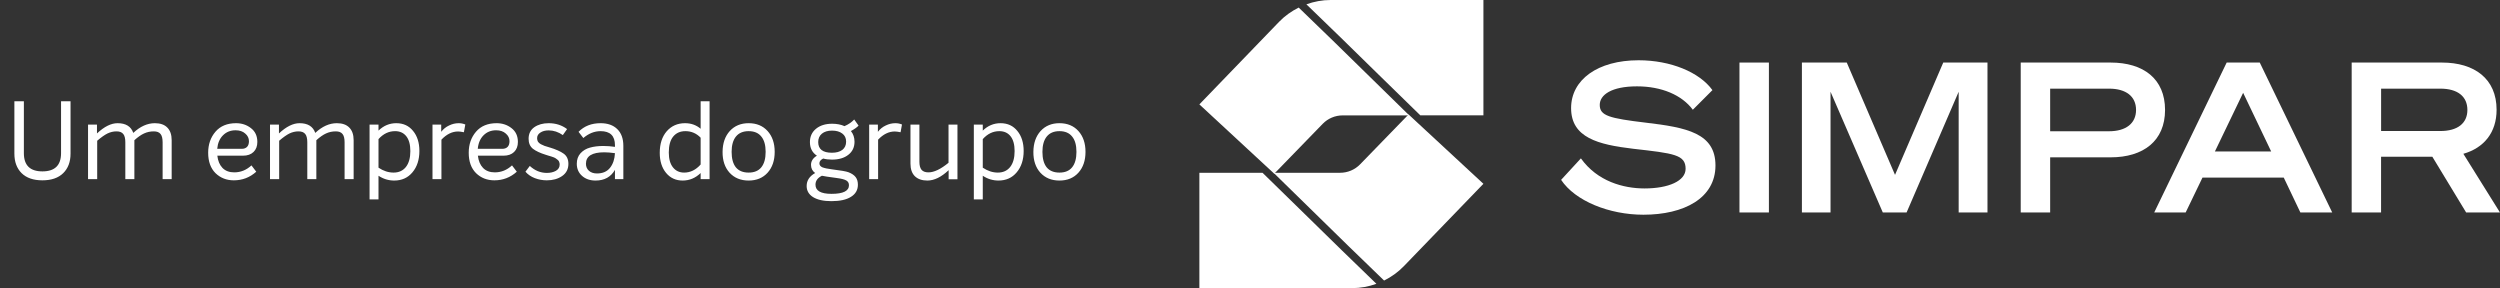
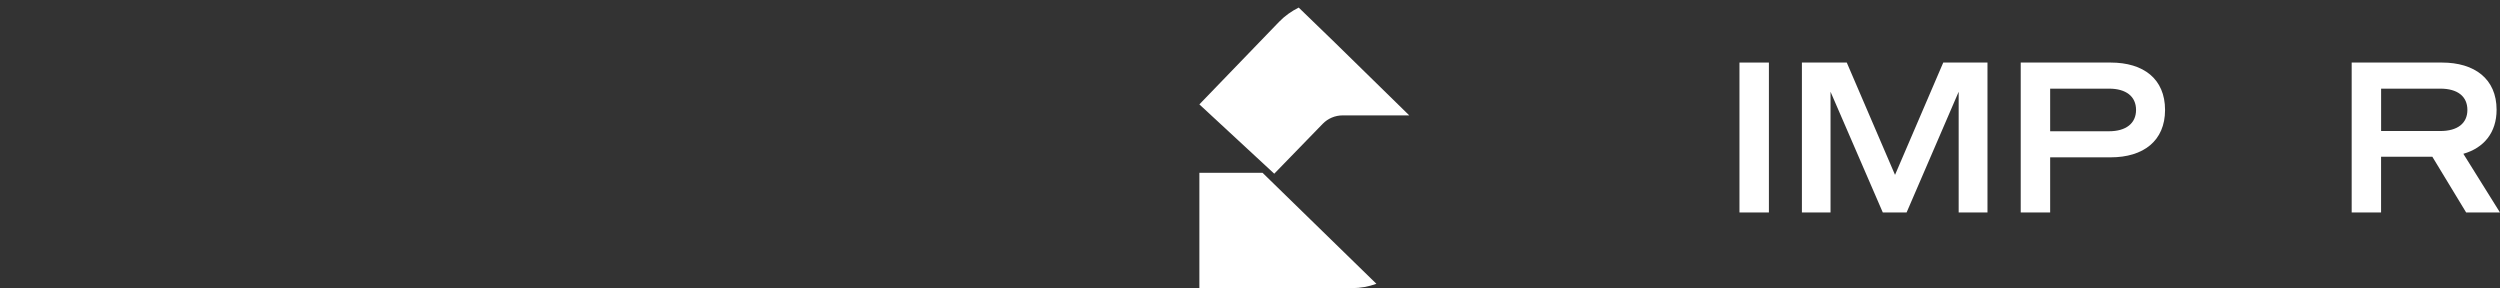
<svg xmlns="http://www.w3.org/2000/svg" width="321" height="37" viewBox="0 0 321 37" fill="none">
  <rect x="0" y="0" width="321" height="37" fill="#333333" stroke="none" />
  <g clip-path="url(#clip0_138_3365)">
-     <path d="M202.99 20.337C205.099 23.287 208.44 24.196 211.162 24.196C214.243 24.196 216.432 23.232 216.432 21.675C216.432 19.853 214.916 19.693 209.721 19.104C205.199 18.57 201.729 17.681 201.729 13.878C201.729 10.233 205.149 7.738 210.394 7.738C214.507 7.738 218.207 9.265 219.877 11.571L217.359 14.092C215.948 12.19 213.326 11.087 210.19 11.087C206.899 11.087 205.408 12.185 205.408 13.473C205.408 14.866 206.64 15.191 211.321 15.75C216.566 16.369 220.266 17.092 220.266 21.246C220.266 25.454 216.227 27.57 211.012 27.57C206.615 27.57 202.247 25.803 200.447 23.093L202.99 20.332V20.337Z" fill="white" />
    <path d="M227.127 8.032H223.348V27.281H227.127V8.032Z" fill="white" />
    <path d="M241.751 27.281L235.04 11.781V27.281H231.365V8.032H237.124L243.321 22.454L249.514 8.032H255.192V27.281H251.493V11.781L244.807 27.281H241.751Z" fill="white" />
    <path d="M263.24 27.281H259.461V8.032H271.003C275.221 8.032 277.993 10.124 277.993 14.117C277.993 18.086 275.216 20.202 271.003 20.202H263.24V27.281ZM270.799 16.853C272.982 16.853 274.269 15.834 274.269 14.117C274.269 12.375 272.982 11.382 270.799 11.382H263.24V16.853H270.799Z" fill="white" />
-     <path d="M290.153 8.032L299.457 27.281H295.368L293.234 22.803H282.799L280.64 27.281H276.602L285.905 8.032H290.148H290.153ZM284.394 19.448H291.619L288.019 11.916L284.394 19.448Z" fill="white" />
    <path d="M305.734 27.281H301.955V8.032H313.547C317.735 8.032 320.562 10.124 320.562 14.092C320.562 17.042 318.917 18.999 316.294 19.748L320.996 27.281H316.653L312.311 20.122H305.729V27.281H305.734ZM313.343 16.823C315.551 16.823 316.813 15.829 316.813 14.117C316.813 12.375 315.551 11.382 313.343 11.382H305.734V16.823H313.343Z" fill="white" />
    <path d="M166.754 0.973C165.821 1.438 164.964 2.047 164.226 2.81L154 13.403L163.613 22.304L169.835 15.899C170.508 15.205 171.435 14.816 172.398 14.816H180.948C179.697 13.603 178.072 12.005 176.312 10.278C173.131 7.158 169.386 3.489 166.754 0.973Z" fill="white" />
-     <path d="M190.466 0H170.851C169.779 0 168.727 0.2 167.74 0.554C170.363 3.06 173.943 6.574 177.004 9.574C179.138 11.666 181.072 13.563 182.369 14.811H190.471V0H190.466Z" fill="white" />
-     <path d="M190.467 23.597L180.859 14.696L174.637 21.101C173.964 21.795 173.036 22.184 172.074 22.184H163.523C164.775 23.397 166.405 24.995 168.165 26.722C171.346 29.842 175.086 33.506 177.718 36.022C178.65 35.557 179.508 34.948 180.246 34.185L190.472 23.597H190.467Z" fill="white" />
-     <path d="M162.102 22.184H154V36.995H173.619C174.691 36.995 175.743 36.795 176.73 36.441C174.113 33.935 170.533 30.426 167.472 27.426C165.338 25.334 163.403 23.437 162.107 22.184" fill="white" />
+     <path d="M162.102 22.184H154V36.995H173.619C174.691 36.995 175.743 36.795 176.73 36.441C165.338 25.334 163.403 23.437 162.107 22.184" fill="white" />
  </g>
-   <path d="M8.119 22.23C7.493 22.846 6.602 23.154 5.445 23.154C4.287 23.154 3.396 22.846 2.771 22.23C2.155 21.614 1.847 20.779 1.847 19.724V13.004H3.065V19.668C3.065 21.227 3.858 22.006 5.445 22.006C7.041 22.006 7.839 21.227 7.839 19.668V13.004H9.057V19.724C9.057 20.779 8.744 21.614 8.119 22.23ZM19.886 15.818C20.586 15.818 21.118 16.005 21.482 16.378C21.855 16.751 22.042 17.293 22.042 18.002V23H20.88V18.268C20.88 17.773 20.791 17.419 20.614 17.204C20.437 16.98 20.147 16.868 19.746 16.868C19.298 16.868 18.883 16.957 18.5 17.134C18.127 17.302 17.711 17.591 17.254 18.002V23H16.092V18.268C16.092 17.773 16.003 17.419 15.826 17.204C15.649 16.98 15.359 16.868 14.958 16.868C14.566 16.868 14.183 16.957 13.81 17.134C13.446 17.311 13.003 17.624 12.48 18.072V23H11.304V16H12.452V17.134C13.385 16.257 14.267 15.818 15.098 15.818C16.153 15.818 16.825 16.233 17.114 17.064C18.001 16.233 18.925 15.818 19.886 15.818ZM30.075 22.132C30.906 22.132 31.643 21.833 32.287 21.236L32.903 22.048C32.082 22.785 31.121 23.154 30.019 23.154C29.086 23.154 28.302 22.846 27.667 22.23C27.042 21.605 26.729 20.732 26.729 19.612C26.729 18.539 27.042 17.638 27.667 16.91C28.293 16.182 29.175 15.818 30.313 15.818C31.041 15.818 31.676 16.028 32.217 16.448C32.768 16.868 33.043 17.461 33.043 18.226C33.043 18.767 32.88 19.197 32.553 19.514C32.227 19.831 31.774 19.99 31.195 19.99H27.905C27.98 20.653 28.199 21.175 28.563 21.558C28.937 21.941 29.441 22.132 30.075 22.132ZM30.243 16.728C29.599 16.728 29.063 16.943 28.633 17.372C28.204 17.801 27.957 18.38 27.891 19.108H31.055C31.326 19.108 31.545 19.029 31.713 18.87C31.881 18.702 31.965 18.455 31.965 18.128C31.965 17.745 31.807 17.419 31.489 17.148C31.181 16.868 30.766 16.728 30.243 16.728ZM43.251 15.818C43.951 15.818 44.483 16.005 44.847 16.378C45.221 16.751 45.407 17.293 45.407 18.002V23H44.245V18.268C44.245 17.773 44.157 17.419 43.979 17.204C43.802 16.98 43.513 16.868 43.111 16.868C42.663 16.868 42.248 16.957 41.865 17.134C41.492 17.302 41.077 17.591 40.619 18.002V23H39.457V18.268C39.457 17.773 39.368 17.419 39.191 17.204C39.014 16.98 38.724 16.868 38.323 16.868C37.931 16.868 37.548 16.957 37.175 17.134C36.811 17.311 36.368 17.624 35.845 18.072V23H34.669V16H35.817V17.134C36.751 16.257 37.633 15.818 38.463 15.818C39.518 15.818 40.19 16.233 40.479 17.064C41.366 16.233 42.29 15.818 43.251 15.818ZM50.882 15.818C51.788 15.818 52.506 16.149 53.038 16.812C53.58 17.465 53.85 18.324 53.85 19.388C53.85 20.508 53.552 21.423 52.954 22.132C52.366 22.832 51.587 23.182 50.616 23.182C49.888 23.182 49.216 22.977 48.6 22.566V25.604H47.452V16H48.6V16.77C49.254 16.135 50.014 15.818 50.882 15.818ZM50.532 22.16C51.204 22.16 51.732 21.922 52.114 21.446C52.497 20.961 52.688 20.279 52.688 19.402C52.688 18.571 52.516 17.937 52.17 17.498C51.825 17.059 51.344 16.84 50.728 16.84C49.916 16.84 49.207 17.181 48.6 17.862V21.53C49.226 21.95 49.87 22.16 50.532 22.16ZM58.892 15.818C59.2 15.818 59.485 15.874 59.746 15.986L59.564 16.98C59.238 16.915 58.99 16.882 58.822 16.882C58.057 16.882 57.343 17.232 56.68 17.932V23H55.532V16H56.652V16.924C56.923 16.569 57.259 16.299 57.66 16.112C58.062 15.916 58.472 15.818 58.892 15.818ZM63.53 22.132C64.361 22.132 65.098 21.833 65.742 21.236L66.358 22.048C65.537 22.785 64.576 23.154 63.474 23.154C62.541 23.154 61.757 22.846 61.122 22.23C60.497 21.605 60.184 20.732 60.184 19.612C60.184 18.539 60.497 17.638 61.122 16.91C61.748 16.182 62.63 15.818 63.768 15.818C64.496 15.818 65.131 16.028 65.672 16.448C66.223 16.868 66.498 17.461 66.498 18.226C66.498 18.767 66.335 19.197 66.008 19.514C65.682 19.831 65.229 19.99 64.65 19.99H61.36C61.435 20.653 61.654 21.175 62.018 21.558C62.392 21.941 62.896 22.132 63.53 22.132ZM63.698 16.728C63.054 16.728 62.518 16.943 62.088 17.372C61.659 17.801 61.412 18.38 61.346 19.108H64.51C64.781 19.108 65 19.029 65.168 18.87C65.336 18.702 65.42 18.455 65.42 18.128C65.42 17.745 65.262 17.419 64.944 17.148C64.636 16.868 64.221 16.728 63.698 16.728ZM70.21 23.154C69.678 23.154 69.165 23.061 68.67 22.874C68.185 22.687 67.784 22.412 67.466 22.048L68.026 21.306C68.67 21.903 69.403 22.202 70.224 22.202C70.663 22.202 71.046 22.113 71.372 21.936C71.699 21.749 71.862 21.479 71.862 21.124C71.862 21.012 71.844 20.909 71.806 20.816C71.778 20.713 71.722 20.625 71.638 20.55C71.554 20.475 71.475 20.415 71.4 20.368C71.335 20.312 71.232 20.256 71.092 20.2C70.952 20.144 70.845 20.107 70.77 20.088C70.696 20.06 70.57 20.023 70.392 19.976C70.215 19.92 70.098 19.883 70.042 19.864C69.352 19.649 68.815 19.397 68.432 19.108C68.059 18.809 67.872 18.38 67.872 17.82C67.872 17.176 68.115 16.681 68.6 16.336C69.095 15.991 69.711 15.818 70.448 15.818C71.354 15.818 72.142 16.07 72.814 16.574L72.268 17.344C71.69 16.943 71.083 16.742 70.448 16.742C70.019 16.742 69.664 16.835 69.384 17.022C69.104 17.199 68.964 17.442 68.964 17.75C68.964 17.918 69.002 18.067 69.076 18.198C69.16 18.319 69.286 18.427 69.454 18.52C69.622 18.604 69.776 18.674 69.916 18.73C70.056 18.777 70.238 18.833 70.462 18.898C70.481 18.907 70.5 18.917 70.518 18.926C70.537 18.926 70.551 18.926 70.56 18.926C71.363 19.169 71.965 19.435 72.366 19.724C72.777 20.013 72.982 20.452 72.982 21.04C72.982 21.712 72.712 22.235 72.17 22.608C71.638 22.972 70.985 23.154 70.21 23.154ZM77.112 15.818C78.026 15.818 78.74 16.07 79.254 16.574C79.776 17.078 80.038 17.797 80.038 18.73V23H78.96V21.81C78.437 22.725 77.606 23.182 76.468 23.182C75.758 23.182 75.18 22.981 74.732 22.58C74.284 22.179 74.06 21.661 74.06 21.026C74.06 20.485 74.218 20.037 74.536 19.682C74.862 19.327 75.268 19.085 75.754 18.954C76.248 18.814 76.818 18.744 77.462 18.744C77.956 18.744 78.456 18.781 78.96 18.856V18.646C78.96 17.442 78.344 16.84 77.112 16.84C76.328 16.84 75.59 17.134 74.9 17.722L74.284 16.924C75.012 16.187 75.954 15.818 77.112 15.818ZM76.65 22.272C77.387 22.272 77.947 22.029 78.33 21.544C78.712 21.059 78.922 20.433 78.96 19.668C78.418 19.593 77.961 19.556 77.588 19.556C76.02 19.556 75.236 20.046 75.236 21.026C75.236 21.399 75.366 21.703 75.628 21.936C75.889 22.16 76.23 22.272 76.65 22.272ZM89.962 13.004H91.11V23H89.962V22.216C89.299 22.86 88.529 23.182 87.652 23.182C86.775 23.182 86.065 22.855 85.524 22.202C84.983 21.549 84.712 20.69 84.712 19.626C84.712 18.469 85.011 17.545 85.608 16.854C86.215 16.163 86.999 15.818 87.96 15.818C88.735 15.818 89.402 16.056 89.962 16.532V13.004ZM87.848 22.16C88.641 22.16 89.346 21.815 89.962 21.124V17.68C89.421 17.12 88.767 16.84 88.002 16.84C87.339 16.84 86.817 17.073 86.434 17.54C86.061 17.997 85.874 18.679 85.874 19.584C85.874 20.405 86.051 21.04 86.406 21.488C86.761 21.936 87.241 22.16 87.848 22.16ZM98.56 22.174C97.953 22.846 97.141 23.182 96.124 23.182C95.107 23.182 94.29 22.846 93.674 22.174C93.067 21.502 92.769 20.611 92.778 19.5C92.787 18.389 93.095 17.498 93.702 16.826C94.318 16.154 95.125 15.818 96.124 15.818C97.141 15.818 97.953 16.154 98.56 16.826C99.167 17.498 99.47 18.389 99.47 19.5C99.47 20.611 99.167 21.502 98.56 22.174ZM94.486 21.488C94.859 21.936 95.405 22.16 96.124 22.16C96.843 22.16 97.384 21.936 97.748 21.488C98.121 21.031 98.308 20.368 98.308 19.5C98.308 18.632 98.121 17.974 97.748 17.526C97.384 17.069 96.843 16.84 96.124 16.84C95.415 16.84 94.873 17.069 94.5 17.526C94.127 17.983 93.94 18.641 93.94 19.5C93.94 20.368 94.122 21.031 94.486 21.488ZM110.238 16.126C110.061 16.331 109.734 16.565 109.258 16.826C109.566 17.209 109.72 17.666 109.72 18.198C109.72 18.907 109.454 19.467 108.922 19.878C108.399 20.289 107.699 20.494 106.822 20.494C106.393 20.494 106.019 20.447 105.702 20.354C105.375 20.513 105.212 20.718 105.212 20.97C105.212 21.203 105.343 21.376 105.604 21.488C105.875 21.591 106.276 21.675 106.808 21.74C107.947 21.88 108.661 22.006 108.95 22.118C109.361 22.277 109.664 22.482 109.86 22.734C110.056 22.986 110.154 23.313 110.154 23.714C110.154 24.386 109.86 24.904 109.272 25.268C108.693 25.641 107.853 25.828 106.752 25.828C105.744 25.828 104.96 25.655 104.4 25.31C103.849 24.965 103.574 24.489 103.574 23.882C103.574 23.182 103.938 22.627 104.666 22.216C104.311 21.964 104.134 21.614 104.134 21.166C104.134 20.69 104.386 20.298 104.89 19.99C104.293 19.598 103.994 19.015 103.994 18.24C103.994 17.531 104.255 16.961 104.778 16.532C105.301 16.103 105.991 15.888 106.85 15.888C107.447 15.888 107.975 15.991 108.432 16.196C108.936 15.981 109.351 15.697 109.678 15.342L110.238 16.126ZM106.822 19.612C107.382 19.612 107.825 19.491 108.152 19.248C108.479 18.996 108.642 18.641 108.642 18.184C108.642 17.736 108.479 17.391 108.152 17.148C107.825 16.896 107.387 16.77 106.836 16.77C106.285 16.77 105.851 16.901 105.534 17.162C105.217 17.423 105.058 17.783 105.058 18.24C105.058 19.155 105.646 19.612 106.822 19.612ZM107.466 22.86C106.402 22.72 105.758 22.622 105.534 22.566C104.983 22.837 104.708 23.219 104.708 23.714C104.708 24.498 105.394 24.89 106.766 24.89C108.259 24.89 109.006 24.521 109.006 23.784C109.006 23.504 108.889 23.299 108.656 23.168C108.432 23.037 108.035 22.935 107.466 22.86ZM114.961 15.818C115.269 15.818 115.553 15.874 115.815 15.986L115.633 16.98C115.306 16.915 115.059 16.882 114.891 16.882C114.125 16.882 113.411 17.232 112.749 17.932V23H111.601V16H112.721V16.924C112.991 16.569 113.327 16.299 113.729 16.112C114.13 15.916 114.541 15.818 114.961 15.818ZM121.79 16H122.938V23.014H121.804V21.852C120.861 22.739 119.951 23.182 119.074 23.182C118.383 23.182 117.847 22.995 117.464 22.622C117.091 22.249 116.904 21.712 116.904 21.012V16H118.052V20.774C118.052 21.241 118.145 21.586 118.332 21.81C118.519 22.025 118.813 22.132 119.214 22.132C119.933 22.132 120.791 21.721 121.79 20.9V16ZM128.47 15.818C129.376 15.818 130.094 16.149 130.626 16.812C131.168 17.465 131.438 18.324 131.438 19.388C131.438 20.508 131.14 21.423 130.542 22.132C129.954 22.832 129.175 23.182 128.204 23.182C127.476 23.182 126.804 22.977 126.188 22.566V25.604H125.04V16H126.188V16.77C126.842 16.135 127.602 15.818 128.47 15.818ZM128.12 22.16C128.792 22.16 129.32 21.922 129.702 21.446C130.085 20.961 130.276 20.279 130.276 19.402C130.276 18.571 130.104 17.937 129.758 17.498C129.413 17.059 128.932 16.84 128.316 16.84C127.504 16.84 126.795 17.181 126.188 17.862V21.53C126.814 21.95 127.458 22.16 128.12 22.16ZM138.468 22.174C137.862 22.846 137.05 23.182 136.032 23.182C135.015 23.182 134.198 22.846 133.582 22.174C132.976 21.502 132.677 20.611 132.686 19.5C132.696 18.389 133.004 17.498 133.61 16.826C134.226 16.154 135.034 15.818 136.032 15.818C137.05 15.818 137.862 16.154 138.468 16.826C139.075 17.498 139.378 18.389 139.378 19.5C139.378 20.611 139.075 21.502 138.468 22.174ZM134.394 21.488C134.768 21.936 135.314 22.16 136.032 22.16C136.751 22.16 137.292 21.936 137.656 21.488C138.03 21.031 138.216 20.368 138.216 19.5C138.216 18.632 138.03 17.974 137.656 17.526C137.292 17.069 136.751 16.84 136.032 16.84C135.323 16.84 134.782 17.069 134.408 17.526C134.035 17.983 133.848 18.641 133.848 19.5C133.848 20.368 134.03 21.031 134.394 21.488Z" fill="white" />
  <defs>
    <clipPath id="clip0_138_3365">
      <rect width="167" height="37" fill="white" transform="translate(154)" />
    </clipPath>
  </defs>
</svg>